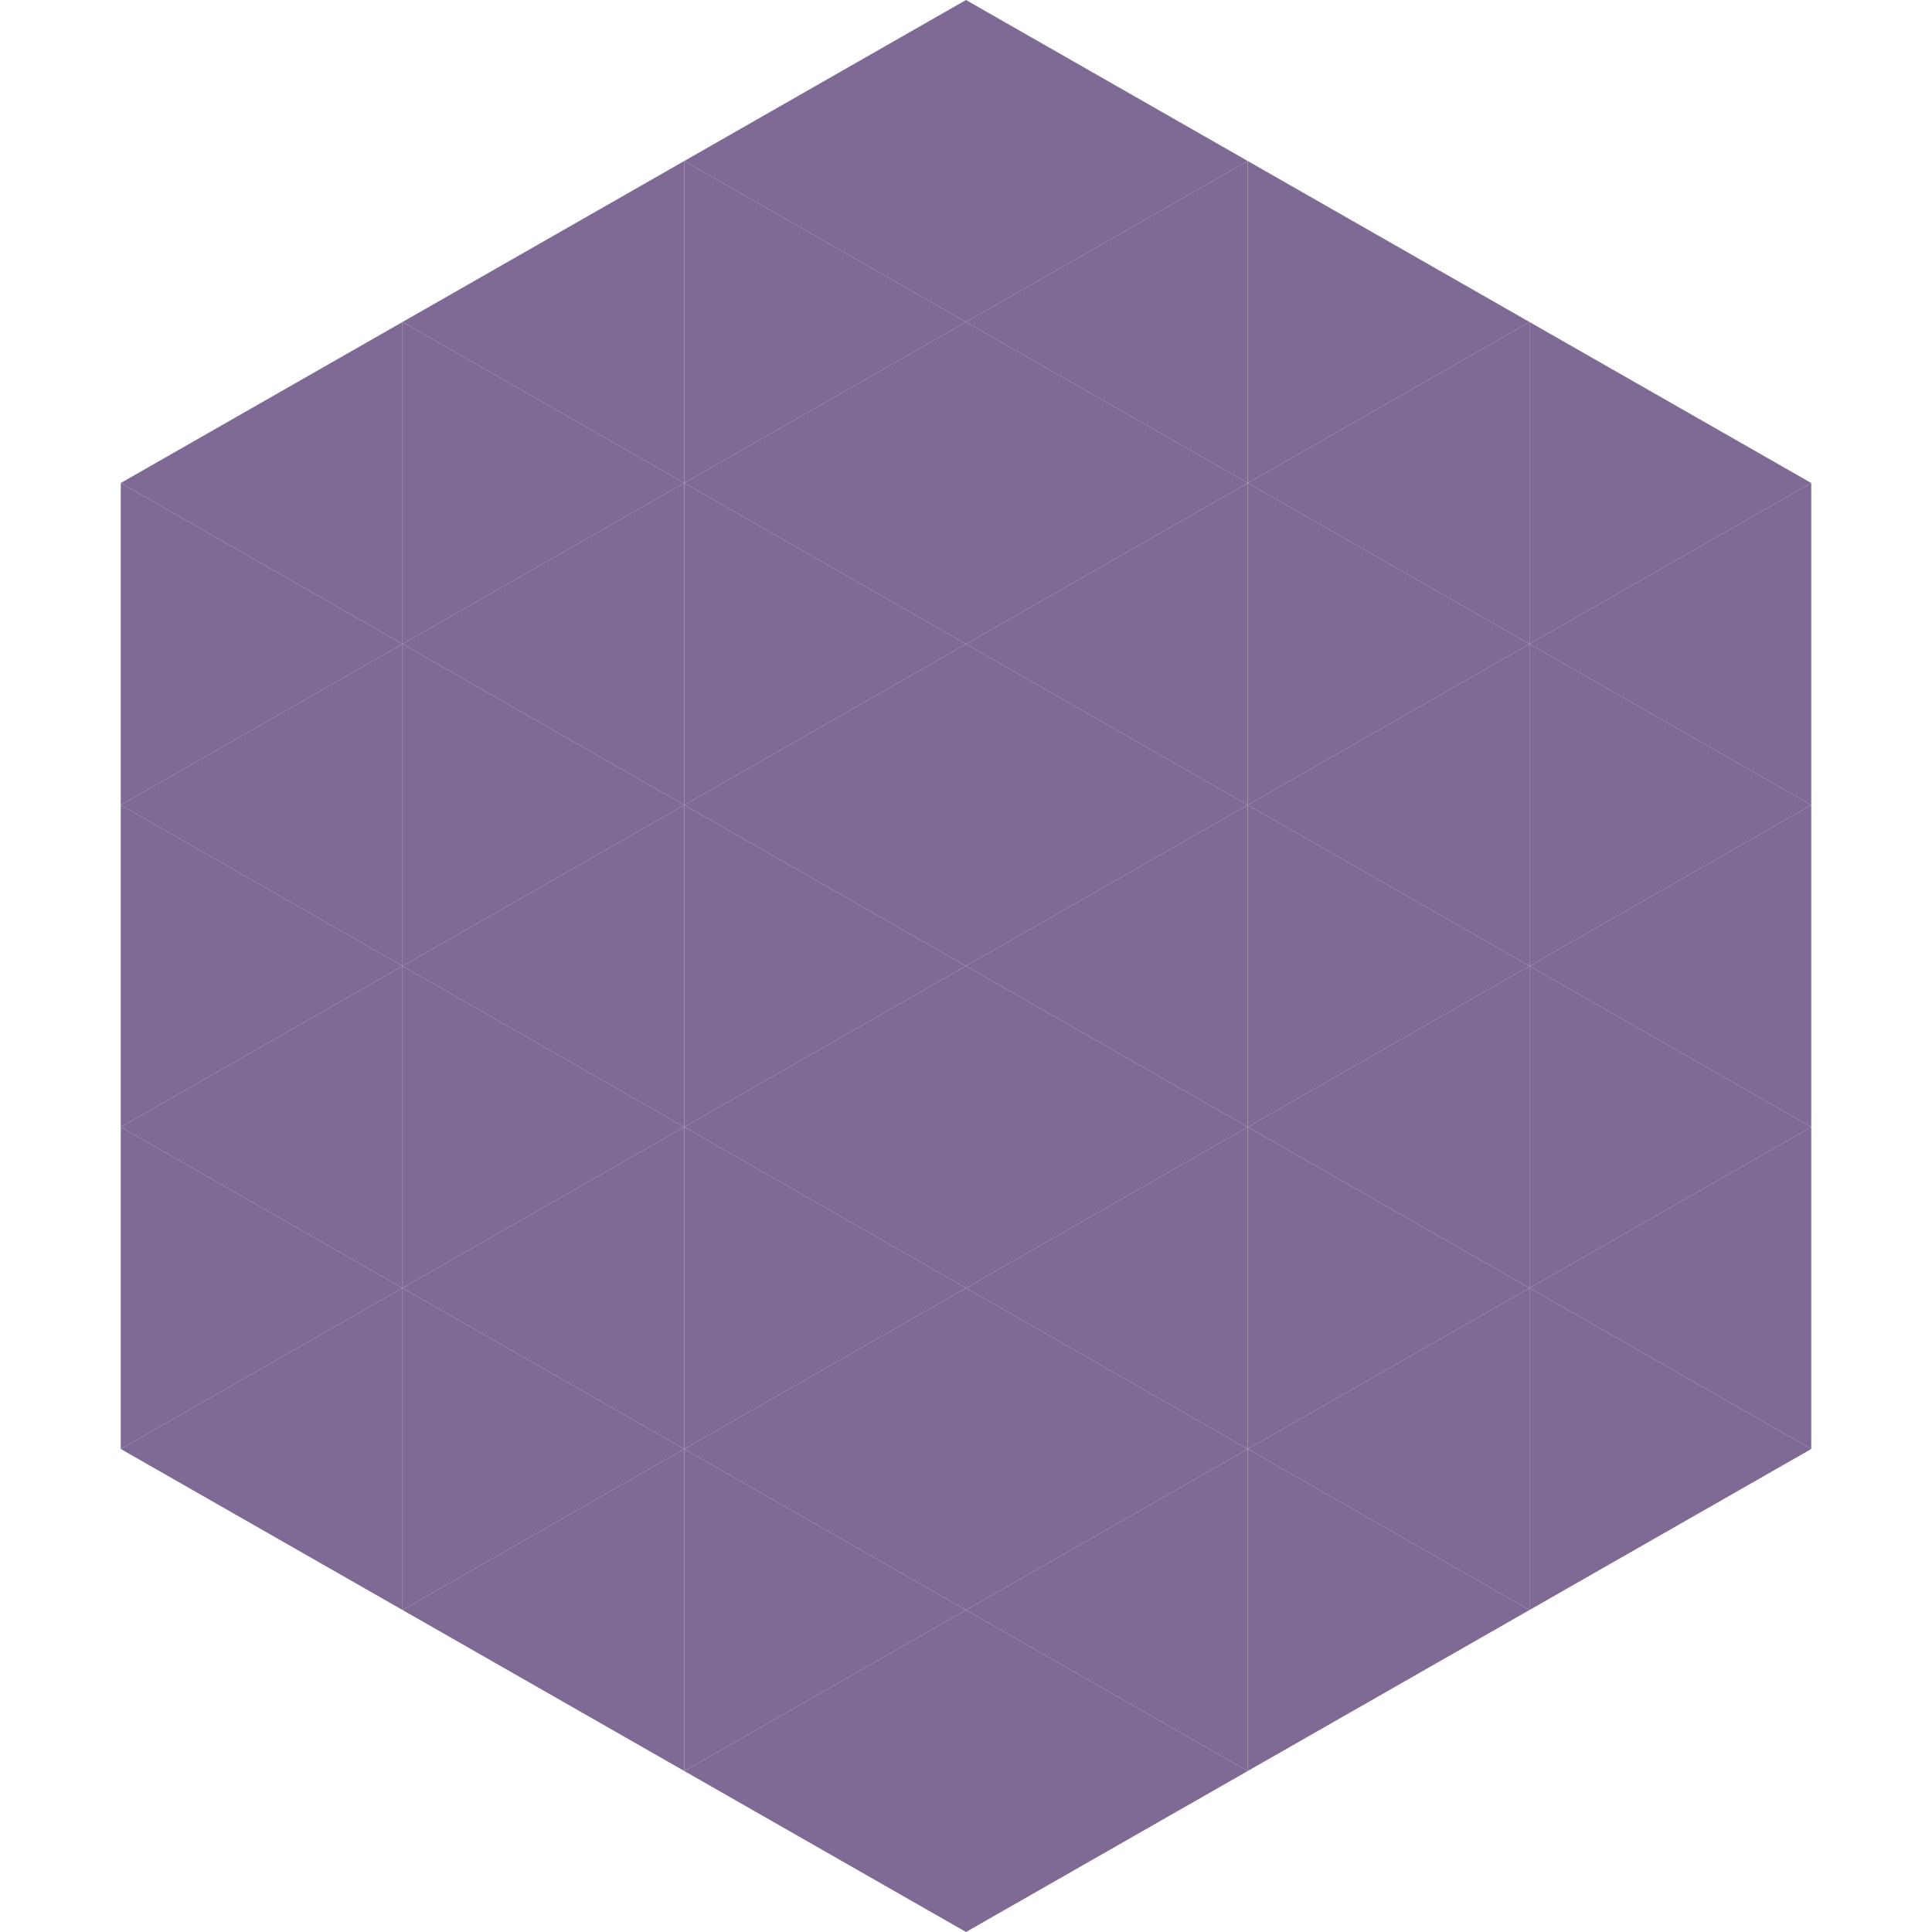
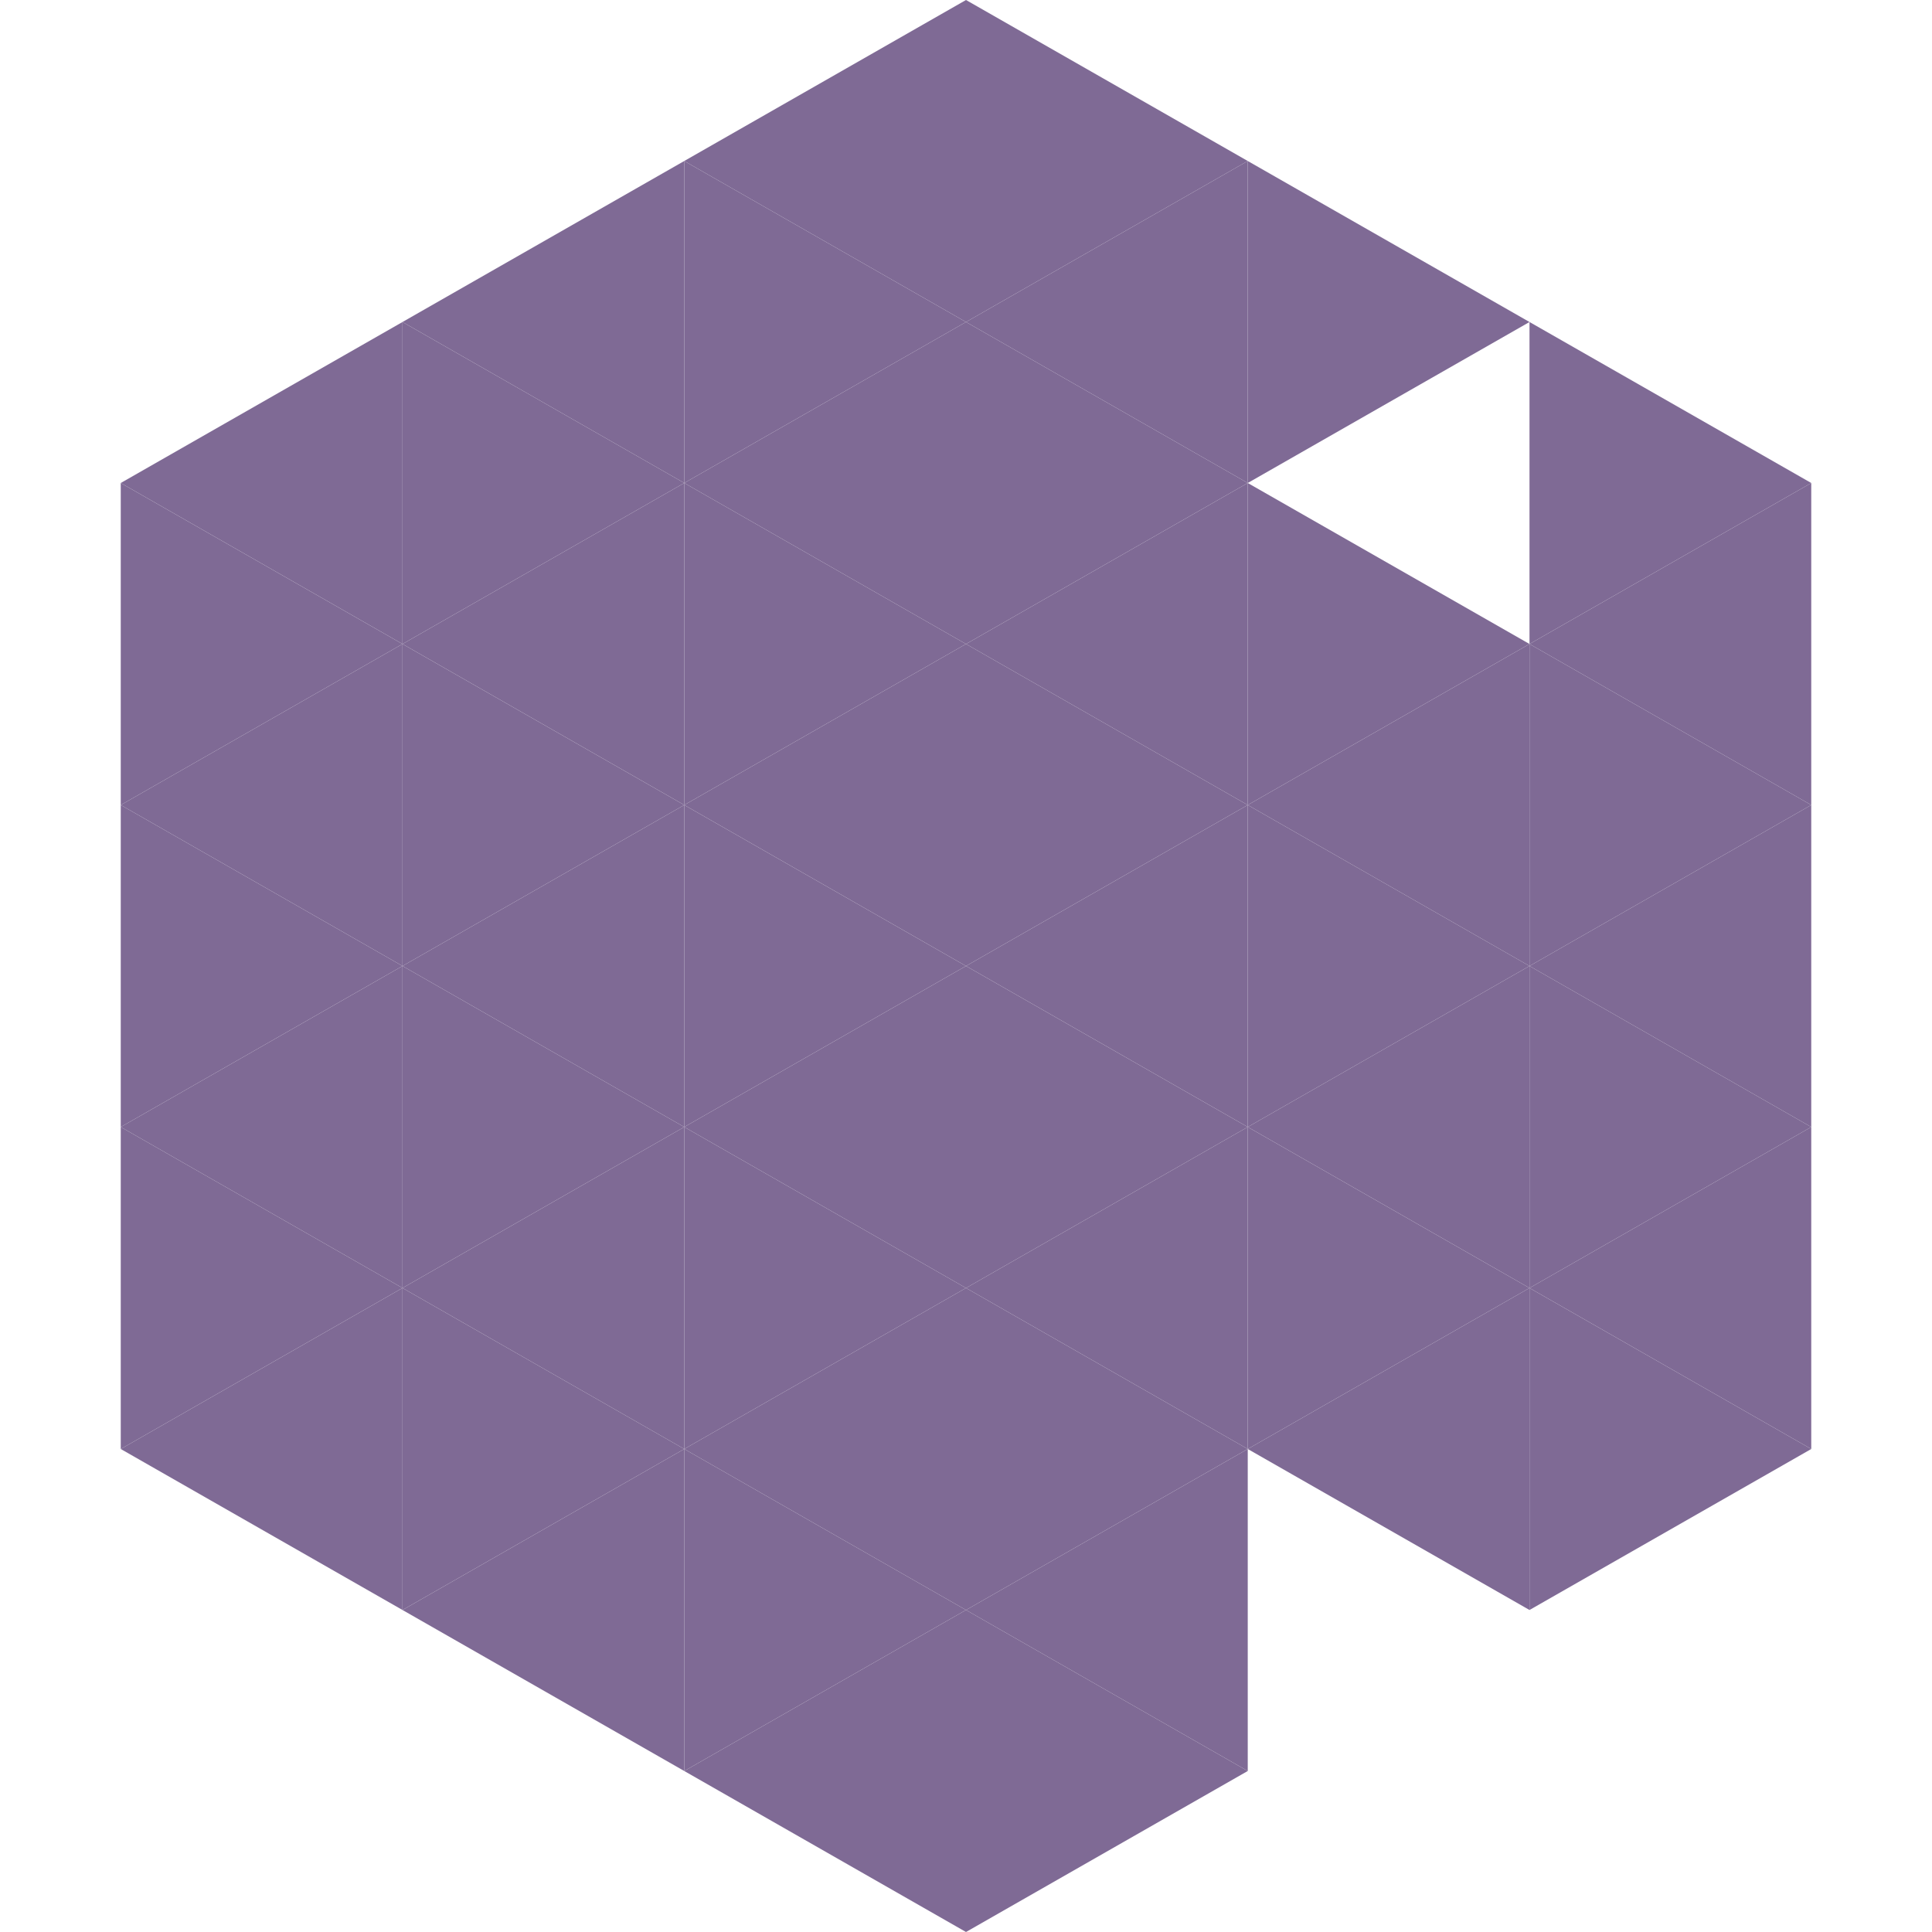
<svg xmlns="http://www.w3.org/2000/svg" width="240" height="240">
  <polygon points="50,40 15,60 50,80" style="fill:rgb(127,106,149)" />
  <polygon points="190,40 225,60 190,80" style="fill:rgb(127,106,149)" />
  <polygon points="15,60 50,80 15,100" style="fill:rgb(127,106,149)" />
  <polygon points="225,60 190,80 225,100" style="fill:rgb(127,106,149)" />
  <polygon points="50,80 15,100 50,120" style="fill:rgb(127,106,149)" />
  <polygon points="190,80 225,100 190,120" style="fill:rgb(127,106,149)" />
  <polygon points="15,100 50,120 15,140" style="fill:rgb(127,106,149)" />
  <polygon points="225,100 190,120 225,140" style="fill:rgb(127,106,149)" />
  <polygon points="50,120 15,140 50,160" style="fill:rgb(127,106,149)" />
  <polygon points="190,120 225,140 190,160" style="fill:rgb(127,106,149)" />
  <polygon points="15,140 50,160 15,180" style="fill:rgb(127,106,149)" />
  <polygon points="225,140 190,160 225,180" style="fill:rgb(127,106,149)" />
  <polygon points="50,160 15,180 50,200" style="fill:rgb(127,106,149)" />
  <polygon points="190,160 225,180 190,200" style="fill:rgb(127,106,149)" />
  <polygon points="15,180 50,200 15,220" style="fill:rgb(255,255,255); fill-opacity:0" />
  <polygon points="225,180 190,200 225,220" style="fill:rgb(255,255,255); fill-opacity:0" />
-   <polygon points="50,0 85,20 50,40" style="fill:rgb(255,255,255); fill-opacity:0" />
  <polygon points="190,0 155,20 190,40" style="fill:rgb(255,255,255); fill-opacity:0" />
  <polygon points="85,20 50,40 85,60" style="fill:rgb(127,106,149)" />
  <polygon points="155,20 190,40 155,60" style="fill:rgb(127,106,149)" />
  <polygon points="50,40 85,60 50,80" style="fill:rgb(127,106,149)" />
-   <polygon points="190,40 155,60 190,80" style="fill:rgb(127,106,149)" />
  <polygon points="85,60 50,80 85,100" style="fill:rgb(127,106,149)" />
  <polygon points="155,60 190,80 155,100" style="fill:rgb(127,106,149)" />
  <polygon points="50,80 85,100 50,120" style="fill:rgb(127,106,149)" />
  <polygon points="190,80 155,100 190,120" style="fill:rgb(127,106,149)" />
  <polygon points="85,100 50,120 85,140" style="fill:rgb(127,106,149)" />
  <polygon points="155,100 190,120 155,140" style="fill:rgb(127,106,149)" />
  <polygon points="50,120 85,140 50,160" style="fill:rgb(127,106,149)" />
  <polygon points="190,120 155,140 190,160" style="fill:rgb(127,106,149)" />
  <polygon points="85,140 50,160 85,180" style="fill:rgb(127,106,149)" />
  <polygon points="155,140 190,160 155,180" style="fill:rgb(127,106,149)" />
  <polygon points="50,160 85,180 50,200" style="fill:rgb(127,106,149)" />
  <polygon points="190,160 155,180 190,200" style="fill:rgb(127,106,149)" />
  <polygon points="85,180 50,200 85,220" style="fill:rgb(127,106,149)" />
-   <polygon points="155,180 190,200 155,220" style="fill:rgb(127,106,149)" />
  <polygon points="120,0 85,20 120,40" style="fill:rgb(127,106,149)" />
  <polygon points="120,0 155,20 120,40" style="fill:rgb(127,106,149)" />
  <polygon points="85,20 120,40 85,60" style="fill:rgb(127,106,149)" />
  <polygon points="155,20 120,40 155,60" style="fill:rgb(127,106,149)" />
  <polygon points="120,40 85,60 120,80" style="fill:rgb(127,106,149)" />
  <polygon points="120,40 155,60 120,80" style="fill:rgb(127,106,149)" />
  <polygon points="85,60 120,80 85,100" style="fill:rgb(127,106,149)" />
  <polygon points="155,60 120,80 155,100" style="fill:rgb(127,106,149)" />
  <polygon points="120,80 85,100 120,120" style="fill:rgb(127,106,149)" />
  <polygon points="120,80 155,100 120,120" style="fill:rgb(127,106,149)" />
  <polygon points="85,100 120,120 85,140" style="fill:rgb(127,106,149)" />
  <polygon points="155,100 120,120 155,140" style="fill:rgb(127,106,149)" />
  <polygon points="120,120 85,140 120,160" style="fill:rgb(127,106,149)" />
  <polygon points="120,120 155,140 120,160" style="fill:rgb(127,106,149)" />
  <polygon points="85,140 120,160 85,180" style="fill:rgb(127,106,149)" />
  <polygon points="155,140 120,160 155,180" style="fill:rgb(127,106,149)" />
  <polygon points="120,160 85,180 120,200" style="fill:rgb(127,106,149)" />
  <polygon points="120,160 155,180 120,200" style="fill:rgb(127,106,149)" />
  <polygon points="85,180 120,200 85,220" style="fill:rgb(127,106,149)" />
  <polygon points="155,180 120,200 155,220" style="fill:rgb(127,106,149)" />
  <polygon points="120,200 85,220 120,240" style="fill:rgb(127,106,149)" />
  <polygon points="120,200 155,220 120,240" style="fill:rgb(127,106,149)" />
  <polygon points="85,220 120,240 85,260" style="fill:rgb(255,255,255); fill-opacity:0" />
  <polygon points="155,220 120,240 155,260" style="fill:rgb(255,255,255); fill-opacity:0" />
</svg>